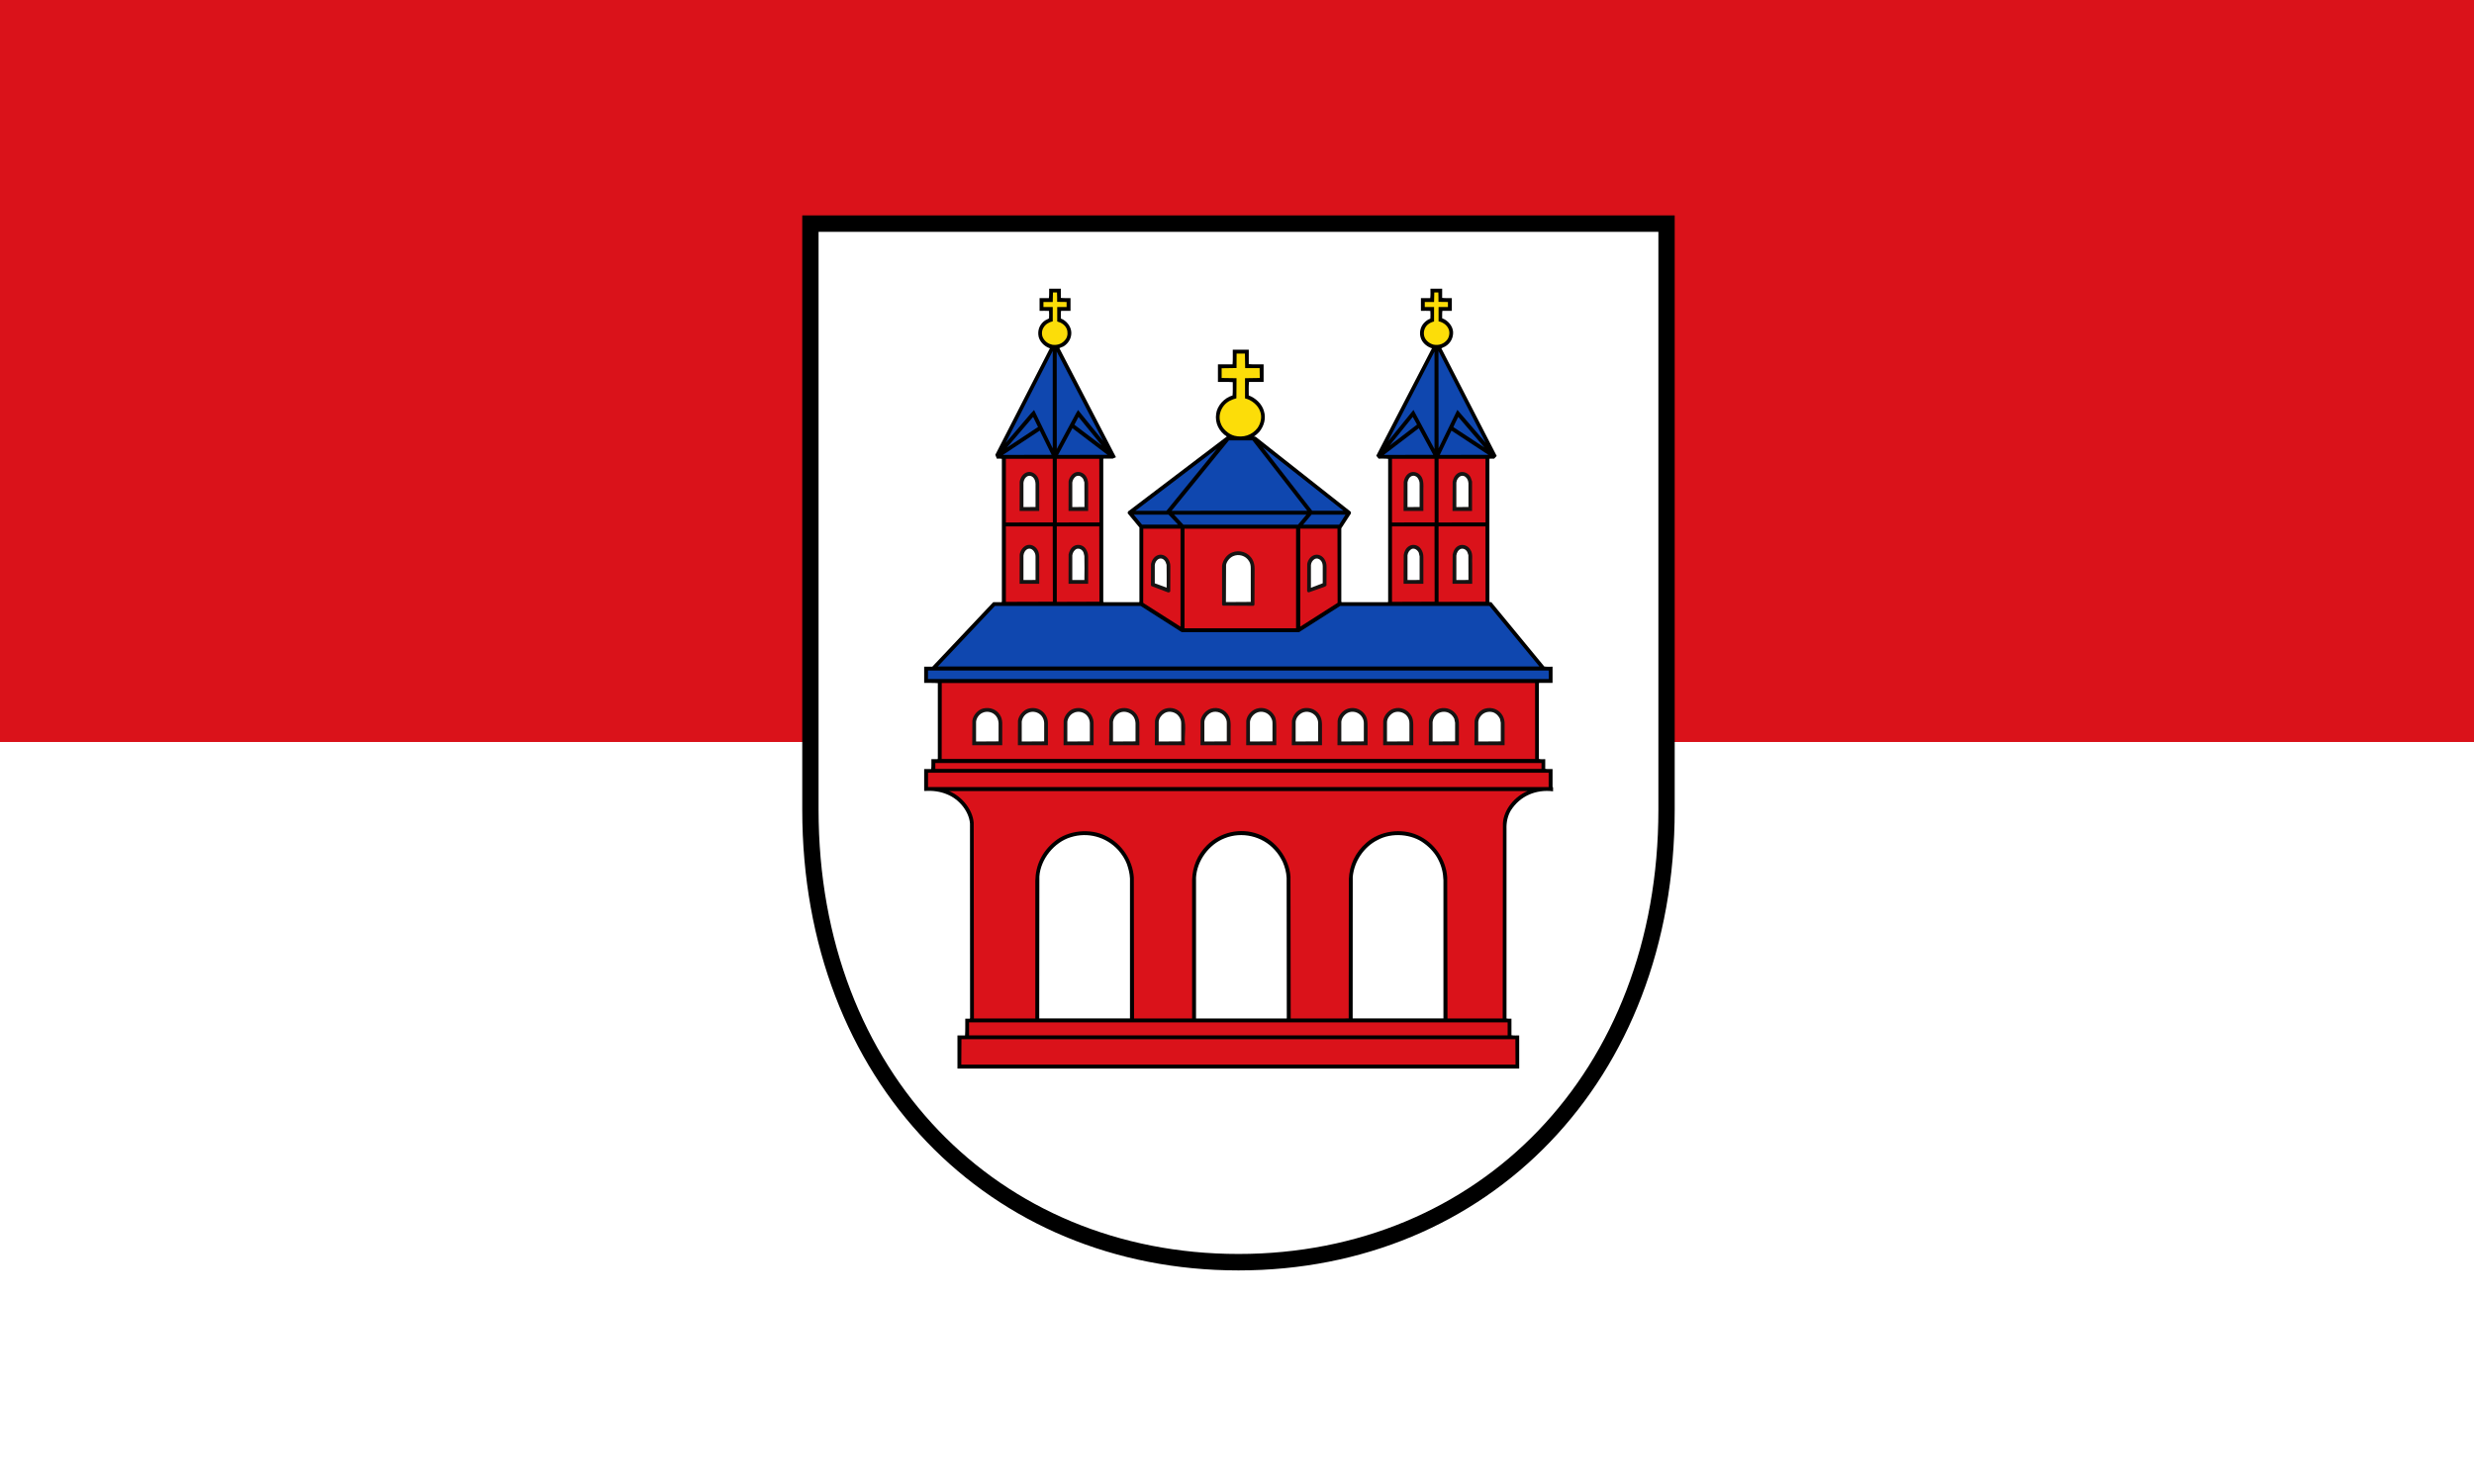
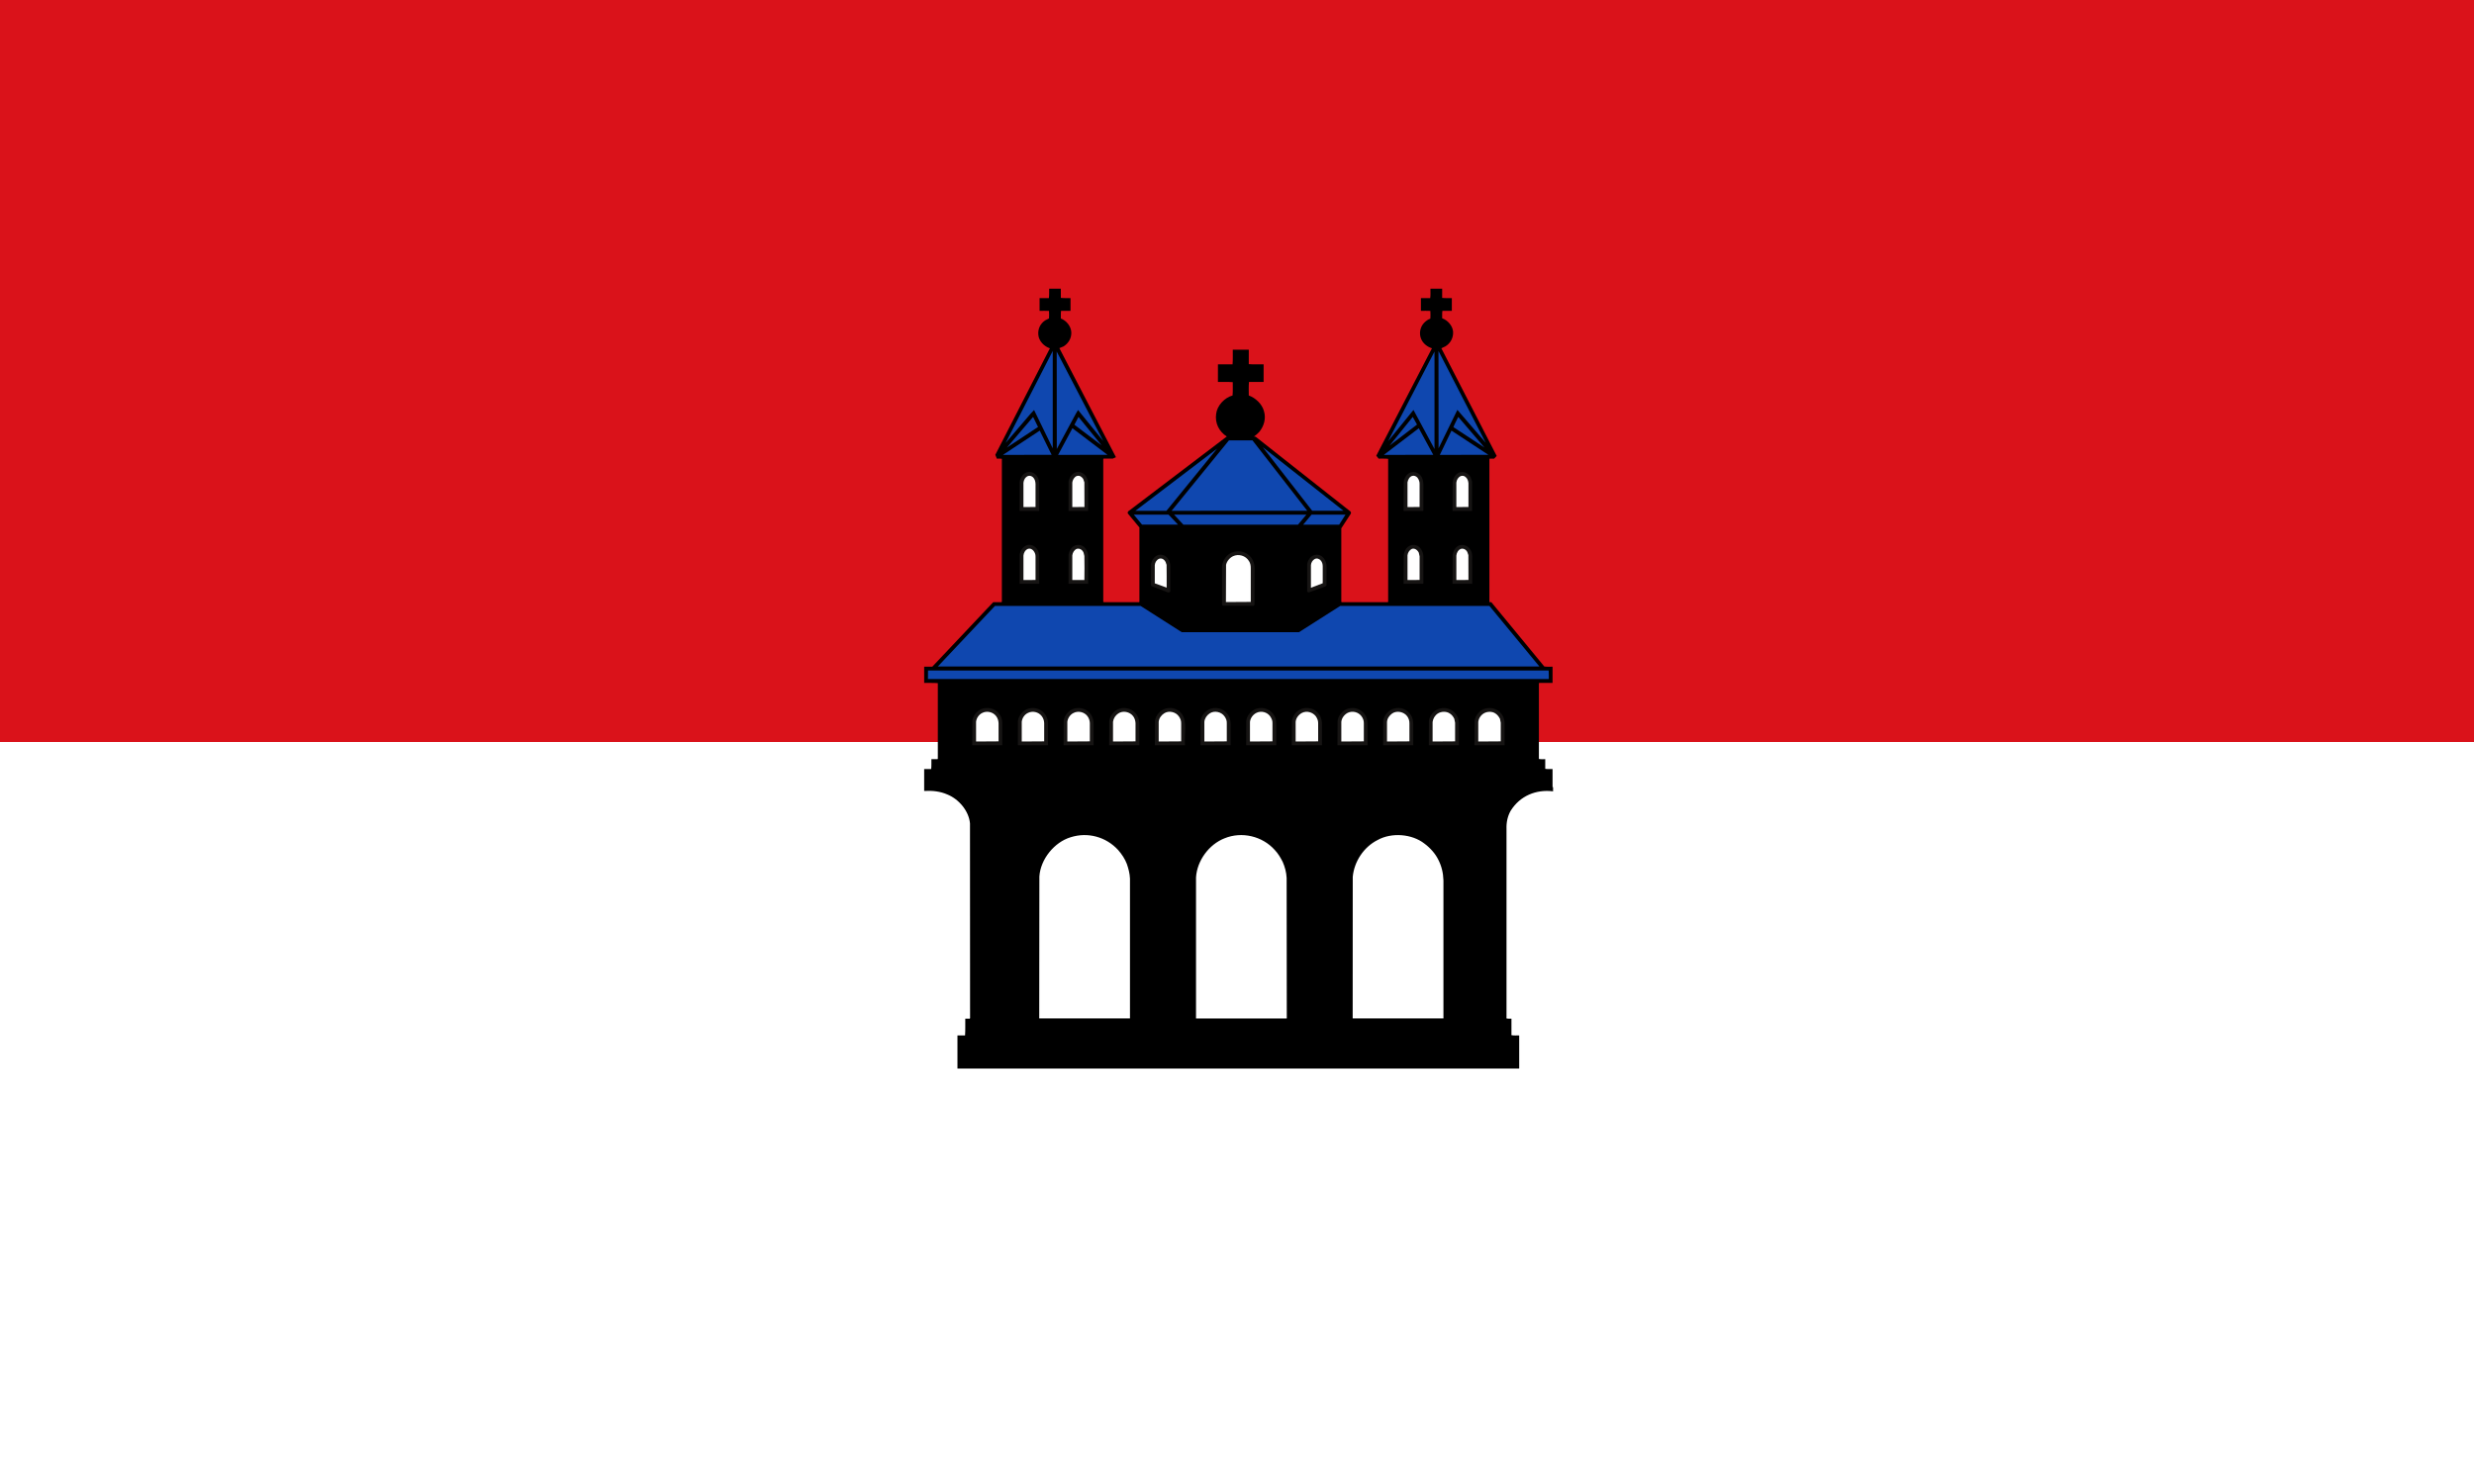
<svg xmlns="http://www.w3.org/2000/svg" xmlns:ns1="http://www.inkscape.org/namespaces/inkscape" xmlns:ns2="http://sodipodi.sourceforge.net/DTD/sodipodi-0.dtd" width="500" height="300" viewBox="0 0 132.292 79.375" version="1.1" id="svg8" ns1:version="0.92.3 (2405546, 2018-03-11)" ns2:docname="Flag of Speyer.svg">
  <rect x="0" y="0" width="132.292" height="79.375" fill="#333333" stroke="none" />
  <defs id="defs2" />
  <ns2:namedview id="base" pagecolor="#ffffff" bordercolor="#666666" borderopacity="1.0" ns1:pageopacity="0.0" ns1:pageshadow="2" ns1:zoom="1.4" ns1:cx="137.68911" ns1:cy="185.91848" ns1:document-units="px" ns1:current-layer="layer1" ns1:document-rotation="0" showgrid="false" units="px" ns1:window-width="1920" ns1:window-height="1017" ns1:window-x="-8" ns1:window-y="-8" ns1:window-maximized="1" />
  <g ns1:label="Calque 1" ns1:groupmode="layer" id="layer1">
    <g id="g1442">
      <g id="g1342">
        <rect style="fill:#da121a;fill-opacity:1;fill-rule:evenodd;stroke-width:0.329" id="rect1338" width="132.292" height="39.688" x="-132.292" y="-39.688" transform="scale(-1)" />
        <rect y="-79.375" x="-132.292" height="39.688" width="132.292" id="rect198" style="fill:#ffffff;fill-opacity:1;fill-rule:evenodd;stroke-width:0.329" transform="scale(-1)" />
      </g>
    </g>
    <g id="g962" style="stroke:#000000" transform="matrix(0.109,0,0,0.11,42.572,11.191)">
-       <path id="path946" d="M 7,7 H 427 V 292 C 427,422 337,512 217,512 97,512 7,422 7,292 Z" ns1:connector-curvature="0" style="fill:#ffffff;stroke-width:8" />
      <g id="g960" transform="matrix(1.107,0,0,1.107,577.38,-22.518)" style="fill-rule:evenodd;stroke:none">
        <path id="path948" d="m -404.264,59.284 c 1.378,0.163 2.874,0.064 4.288,0.099 v 5.596 h -4.19 c -0.165,1.042 -0.066,2.253 -0.098,3.365 2.484,0.915 4.546,3.432 4.643,6.146 0.065,2.517 -1.241,4.711 -3.4,6.082 l -1.896,0.785 25.077,47.905 -1.437,0.625 h -4.088 l -0.099,0.327 v 62.617 l 0.297,0.1 h 15.627 l 0.097,-0.296 v -32.502 l -5.164,-6.181 c -0.163,-0.49 0.169,-1.014 0.653,-1.245 l 43.226,-32.533 c -3.429,-2.193 -5.322,-5.888 -4.705,-9.975 0.424,-3.632 3.761,-7.13 7.262,-8.044 0.193,-1.897 0.061,-3.891 0.096,-5.853 -2.125,-0.164 -4.381,-0.064 -6.574,-0.1 V 88.486 h 6.478 c 0.193,-2.09 0.061,-4.284 0.096,-6.441 h 7.096 v 6.342 c 2.123,0.165 4.38,0.07 6.572,0.099 v 7.716 h -6.475 c -0.197,1.93 -0.097,3.958 -0.097,5.953 2.944,1.013 5.885,3.76 6.704,6.802 1.043,3.268 0.027,6.638 -2,9.124 -0.749,0.816 -1.568,1.537 -2.416,2.094 0.133,0.096 0.524,0 0.751,0.096 l 42.055,32.866 c 0.195,0.228 0.26,0.686 0.097,0.979 l -4.187,6.378 v 32.337 l 0.292,0.1 h 20.376 l 0.096,-0.296 v -62.653 c -1.34,-0.164 -2.812,-0.066 -4.219,-0.095 l -1.045,-1.279 24.655,-47.148 0.067,-0.035 c -1.929,-0.525 -4.024,-2.096 -4.807,-4.056 -1.047,-2.323 -0.524,-5.295 1.277,-7.129 0.817,-0.818 1.732,-1.504 2.775,-1.832 0.069,-1.112 0.069,-2.289 0,-3.402 -1.375,-0.095 -2.775,-0.026 -4.184,-0.026 v -5.596 h 4.12 c 0.196,-1.305 0.096,-2.779 0.096,-4.151 h 5.2 v 4.052 c 1.377,0.163 2.879,0.064 4.285,0.099 v 5.596 h -4.185 c -0.16,1.042 -0.064,2.189 -0.1,3.267 2.453,0.815 4.645,3.301 4.841,5.884 0.167,2.684 -1.145,5.07 -3.4,6.441 -0.559,0.328 -1.211,0.492 -1.799,0.853 l 24.524,47.283 -1.111,1.18 h -2.029 l -0.092,0.327 v 62.617 c 0.225,0.192 0.553,0.068 0.845,0.1 l 23.477,28.252 c 1.147,0.195 2.453,0.096 3.665,0.096 v 7.129 h -5.955 l -0.097,0.295 v 33.091 c 0.883,0.201 1.864,0.097 2.811,0.097 v 4.253 c 1.049,0.163 2.193,0.064 3.241,0.099 v 7.88 l 0.228,0.129 v 1.767 c -7.585,-0.916 -14.583,1.997 -18.705,8.407 -1.407,2.387 -2.029,5.099 -1.929,8.14 v 83.225 c 0.655,0.161 1.471,0.063 2.192,0.095 v 7.26 c 1.077,0.196 2.289,0.099 3.435,0.099 v 14.549 h -248.946 v -14.549 h 3.371 c 0.161,-2.389 0.064,-4.907 0.098,-7.359 h 2.027 l 0.098,-0.301 -0.036,-85.472 c -0.487,-5.492 -5,-10.725 -10.069,-12.721 -3.073,-1.339 -6.572,-1.763 -10.236,-1.533 v -9.615 h 3.109 c 0.159,-1.409 0.064,-2.881 0.096,-4.352 h 2.742 l 0.104,-0.293 v -33.093 c -1.963,-0.159 -4.025,-0.06 -6.052,-0.096 v -7.129 h 3.598 l 27.01,-28.348 h 3.728 l 0.098,-0.296 v -62.653 c -0.686,-0.164 -1.473,-0.066 -2.223,-0.095 l -0.686,-1.672 24.198,-46.79 c -2.52,-0.785 -4.941,-3.206 -5.134,-5.949 -0.234,-2.555 0.852,-4.876 3.038,-6.314 l 1.699,-0.853 c 0.068,-1.077 0.068,-2.221 0,-3.303 -1.372,-0.095 -2.775,-0.026 -4.184,-0.026 v -5.596 h 4.122 c 0.197,-1.305 0.098,-2.779 0.129,-4.151 h 5.168 z" ns1:connector-curvature="0" />
        <path id="path950" d="m -416.133,108.53 -1.572,1.669 -11.022,12.786 20.869,-40.387 v 42.776 z m 187.595,-0.066 -8.337,16.911 -0.037,-42.776 20.932,40.318 z m -168.106,0.066 -0.983,1.635 -8.435,15.501 -0.035,-42.806 20.632,39.305 z m 148.716,0.099 -0.1,-0.099 -11.217,13.702 20.571,-39.371 v 42.806 z m -180.241,16.382 11.609,-13.439 2.187,4.415 z m 29.918,-10.005 1.802,-3.434 10.268,12.493 z m 139.695,9.126 10.237,-12.56 1.896,3.37 z m 28.252,-8.081 c 0.589,-1.504 1.437,-3.008 2.157,-4.479 l 11.611,13.439 z m -153.33,12.164 -21.845,0.034 6.346,-11.706 15.436,11.608 z m 122.493,0.034 15.501,-11.706 6.408,11.672 z m -168.796,0 16.32,-10.659 5.266,10.625 z m 193.616,0 5.167,-10.659 16.352,10.625 z m -58.759,24.526 -60.105,0.034 25.409,-30.932 h 10.432 z m 15.991,0 h -13.803 l -21.911,-27.928 35.676,27.861 z m -92.15,0.034 36.203,-27.306 -22.437,27.306 z m 18.868,6.049 h -15.925 l -3.628,-4.349 h 15.403 z m 53.204,0.031 h -50.814 l -4.092,-4.38 h 58.6 z m 18.245,0 h -15.956 l 3.696,-4.38 h 15.04 z m -69.782,47.221 h 51.996 l 18.244,-11.515 h 66.124 l 22.135,26.587 h -266.568 l 25.303,-26.587 h 64.557 z m 162.616,16.835 c 0.099,1.216 0.037,2.519 0.064,3.761 h -275.135 l 0.035,-3.761 z" ns1:connector-curvature="0" style="fill:#0f47af" />
-         <path id="path952" d="m -322.582,90.121 h 6.409 l 0.069,4.346 -6.539,0.1 v 8.863 c 2.809,0.62 5.752,2.908 6.699,5.72 0.949,2.421 0.261,5.297 -1.176,7.297 -2.448,3.169 -6.377,4.345 -10.203,3.398 -2.647,-0.659 -5.364,-3.044 -6.179,-5.691 -0.98,-2.681 -0.133,-5.559 1.533,-7.62 1.54,-1.799 3.472,-2.609 5.496,-3.139 l 0.064,-8.828 -6.601,-0.1 v -4.281 l 6.601,-0.098 0.033,-6.345 h 3.693 z M -405.965,56.897 c 0.099,1.343 0.033,2.749 0.065,4.122 1.372,0.098 2.781,0.03 4.185,0.066 v 2.22 h -4.151 v 6.345 c 1.667,0.396 3.497,1.504 4.185,3.236 0.589,1.311 0.491,3.172 -0.298,4.35 -1.366,2.091 -3.691,3.008 -6.111,2.619 -1.638,-0.327 -3.141,-1.34 -3.989,-2.882 -0.785,-1.305 -0.721,-3.299 0.098,-4.575 0.884,-1.568 2.482,-2.484 4.124,-2.811 v -6.281 h -4.124 V 61.086 h 4.124 l 0.096,-4.189 z m 168.994,0 c 0.097,1.343 0.033,2.749 0.059,4.122 1.347,0.098 2.785,0.03 4.189,0.066 v 2.22 h -4.151 v 6.281 c 1.765,0.327 3.596,1.501 4.379,3.236 0.724,1.47 0.428,3.463 -0.485,4.742 -1.476,1.964 -3.797,2.712 -6.115,2.255 -1.605,-0.389 -3.305,-1.602 -3.959,-3.206 -0.749,-1.895 -0.227,-4.151 1.307,-5.526 0.851,-0.751 1.832,-1.175 2.88,-1.438 v -6.345 h -4.123 V 61.086 h 4.123 l 0.096,-4.189 z" ns1:connector-curvature="0" style="fill:#fcdd09" />
-         <path id="path954" d="m -407.795,157.908 -20.831,0.033 v -27.991 h 20.768 z m 20.633,0 -18.899,0.033 v -27.991 h 18.835 z m 148.556,0 -18.903,0.033 v -27.991 h 18.836 z m 22.563,0 -20.831,0.033 v -27.991 h 20.795 z m -191.752,34.826 -20.831,0.064 v -33.158 h 20.768 z m 20.633,0 -18.899,0.064 v -33.158 h 18.835 z m 148.556,0 -18.903,0.064 v -33.158 h 18.836 z m 22.563,0 -20.831,0.064 v -33.158 h 20.795 z m -135.183,10.956 -16.444,-10.367 -0.1,-0.3 0.032,-32.368 h 16.512 z m 51.207,0.72 h -49.443 v -43.755 h 49.443 z m 18.409,-11.183 -16.507,10.425 -0.036,0.037 v -43.035 h 16.48 z m 87.54,68.567 h -263.005 l 0.034,-33.323 h 262.937 z m 2.812,4.384 h -268.63 v -2.585 h 268.63 z m 3.171,7.98 h -275.036 v -6.284 h 275.036 z m -9.349,1.761 c -5.56,2.259 -10.568,8.012 -10.92,14.129 l -0.105,85.769 h -24.457 l -0.129,-62.027 c -0.488,-7.817 -5.757,-15.336 -13.08,-18.481 -7.263,-3.269 -16.773,-1.924 -22.695,3.272 -4.971,4.285 -7.553,9.779 -7.816,16.089 l -0.06,61.12 -25.704,0.027 -0.1,-62.293 c -0.523,-8.043 -6.604,-16.155 -14.355,-18.737 -7.848,-2.908 -16.811,-0.816 -22.661,4.939 -4.216,4.185 -6.345,9.224 -6.569,15.041 v 61.024 l -25.737,0.027 -0.097,-61.896 c -0.46,-7.589 -5.267,-14.883 -12.361,-18.281 -6.967,-3.499 -16.807,-2.552 -22.827,2.451 -5.46,4.417 -8.335,10.331 -8.467,17.2 v 60.5 l -27.205,0.027 -0.098,-85.999 c -0.495,-5.985 -5.428,-11.705 -10.923,-13.9 z m -8.831,107.292 h -238.675 v -5.693 h 238.675 z m 3.499,12.849 h -245.612 l 0.072,-11.149 h 245.479 z" ns1:connector-curvature="0" style="fill:#da121a" />
        <path id="path956" d="m -414.568,170.007 c 1.05,1.7 0.619,4.055 0.724,6.149 v 8.695 h -8.698 l 0.029,-12.784 c 0.199,-1.601 1.243,-3.172 2.715,-3.959 1.965,-0.948 4.186,0.068 5.23,1.899 z m 21.227,-0.652 c 0.747,1.045 1.177,2.189 1.177,3.561 v 11.935 h -8.698 l 0.03,-12.881 c 0.297,-1.472 1.013,-2.977 2.484,-3.763 1.669,-0.879 3.859,-0.388 5.007,1.148 z m 148.683,0.263 c 0.684,1.015 1.08,2.16 1.047,3.5 v 11.733 h -8.764 l 0.065,-12.651 c 0.228,-1.568 0.944,-3.075 2.417,-3.923 1.768,-1.051 4.125,-0.397 5.235,1.34 z m 21.944,0.389 c 1.205,1.771 0.553,4.284 0.751,6.473 v 8.371 h -8.733 l 0.067,-12.784 c 0.295,-1.601 1.148,-3.305 2.779,-3.991 1.929,-0.784 4.121,0.1 5.137,1.931 z m -96.597,4.284 c 0.621,1.144 0.915,2.455 0.915,3.855 l -0.064,15.929 c -0.096,0.261 -0.325,0.492 -0.624,0.456 l -13.371,-0.064 -0.361,-0.392 v -17.168 c 0.328,-2.419 2.061,-4.904 4.415,-5.791 3.335,-1.339 7.324,-0.127 9.091,3.175 z m -37.473,-0.425 c 0.687,0.949 1.044,2.06 1.044,3.268 l -0.031,11.053 c -0.196,0.457 -0.689,0.527 -1.112,0.425 l -7.261,-2.748 -0.193,-0.357 0.031,-9.351 c 0.329,-1.541 1.279,-3.173 2.849,-3.797 1.729,-0.716 3.627,0 4.673,1.507 z m 69.225,0 c 0.72,1.049 1.08,2.22 1.045,3.565 l -0.032,8.173 -0.552,0.459 -7.295,2.581 c -0.297,-0.032 -0.687,-0.195 -0.72,-0.555 l 0.033,-11.933 c 0.229,-1.569 1.305,-3.173 2.841,-3.797 1.736,-0.716 3.601,0 4.679,1.507 z m -127.009,-35.903 c 1.05,1.734 0.619,4.053 0.724,6.176 v 8.736 h -8.698 l 0.029,-12.819 c 0.262,-1.669 1.31,-3.434 3.01,-4.089 1.897,-0.721 3.923,0.293 4.935,1.996 z m 21.62,-0.035 c 0.651,1.145 0.848,2.456 0.784,3.893 v 11.053 h -8.698 l 0.03,-12.952 c 0.26,-1.565 1.276,-3.134 2.747,-3.857 1.865,-0.854 4.089,0.034 5.137,1.862 z m 148.713,0.297 c 1.051,2.189 0.492,5.069 0.624,7.616 v 7.034 h -8.764 l 0.065,-12.72 c 0.228,-1.669 1.244,-3.533 2.979,-4.187 1.993,-0.684 4.151,0.362 5.096,2.258 z m 21.552,-0.165 0.656,1.896 v 12.919 h -8.669 l 0.067,-12.85 c 0.295,-1.638 1.28,-3.437 2.976,-4.057 1.928,-0.651 4.021,0.293 4.971,2.092 z m -208.527,104.476 c 0.621,0.949 0.914,2.095 0.982,3.333 v 9.912 h -13.307 l 0.064,-10.76 c 0.292,-2.421 2.421,-4.837 4.805,-5.393 2.915,-0.624 5.887,0.292 7.457,2.908 z m 20.204,0 c 0.626,1.048 1.048,2.223 1.016,3.564 v 9.681 h -13.309 l 0.035,-10.76 c 0.325,-2.323 2.289,-4.644 4.545,-5.297 2.974,-0.852 6.081,0.196 7.712,2.812 z m 20.248,0 c 0.684,1.211 1.111,2.547 1.009,4.12 v 9.125 h -13.308 l 0.035,-10.76 c 0.324,-2.323 2.257,-4.644 4.543,-5.297 2.977,-0.852 6.086,0.196 7.721,2.812 z m 20.24,0 c 0.784,1.308 1.144,2.811 1.049,4.513 v 8.732 h -13.379 l 0.065,-10.721 c 0.297,-2.328 2.225,-4.715 4.547,-5.336 2.94,-0.852 6.048,0.196 7.717,2.812 z m 19.784,-0.652 c 2.743,3.693 0.979,9.251 1.501,13.897 h -13.371 l 0.061,-10.721 c 0.296,-2.391 2.327,-4.715 4.677,-5.369 2.68,-0.749 5.361,0.065 7.131,2.193 z m 21.056,1.339 c 1.048,2.257 0.52,5.103 0.652,7.716 v 4.843 h -13.339 l 0.033,-10.721 c 0.299,-2.361 2.288,-4.619 4.544,-5.336 3.208,-0.948 6.673,0.423 8.109,3.499 z m 20.111,-0.299 c 0.783,1.315 0.719,2.979 0.783,4.647 v 8.211 h -13.341 l 0.033,-10.721 c 0.261,-2.361 2.257,-4.619 4.549,-5.336 3.136,-0.98 6.408,0.361 7.975,3.2 z m 20.268,0.107 c 0.661,1.337 0.823,2.872 0.759,4.54 v 8.211 h -13.377 l 0.069,-10.721 c 0.357,-2.003 1.595,-4.029 3.596,-4.944 1.731,-1.016 4.415,-0.849 6.179,0.068 1.112,0.587 2.223,1.7 2.775,2.847 z m 20.245,0 c 0.652,1.304 0.721,2.872 0.721,4.479 v 8.272 h -13.343 l 0.063,-10.66 c 0.229,-2.452 2.327,-4.776 4.679,-5.431 3.137,-0.883 6.344,0.493 7.88,3.34 z m 20.012,-0.361 c 0.723,1.109 0.916,2.452 0.951,3.861 v 9.251 h -13.341 l 0.027,-10.66 c 0.264,-2.452 2.361,-4.776 4.715,-5.431 3.009,-0.883 6.048,0.364 7.649,2.979 z m 20.407,0.255 c 0.621,1.149 0.817,2.487 0.783,3.931 v 8.927 h -13.343 l 0.036,-10.66 c 0.227,-2.423 2.351,-4.808 4.677,-5.431 3.103,-0.819 6.277,0.425 7.847,3.233 z m 20.171,-0.095 c 0.591,1.109 0.916,2.387 0.853,3.796 v 9.156 h -13.376 l 0.068,-10.66 c 0.327,-2.389 2.321,-4.84 4.675,-5.431 3.043,-0.819 6.212,0.327 7.78,3.139 z" ns1:connector-curvature="0" style="fill:#161413" />
        <path id="path958" d="m -374.996,307.965 c 0.684,1.999 1.273,4.088 1.367,6.38 v 61.445 h -40.215 l 0.065,-62.363 c 0.49,-7.552 6.603,-15.073 13.861,-17.232 7.553,-2.387 15.699,-0.197 21.061,5.625 1.667,1.895 3.009,3.921 3.861,6.144 z m 69.061,-0.915 c 0.945,2.156 1.603,4.481 1.731,6.999 l 0.067,61.672 -0.067,0.096 h -40.156 v -61.995 c 0.459,-7.328 5.72,-14.487 12.653,-17.169 7.589,-3.075 16.712,-1.013 22.237,5.132 1.539,1.604 2.583,3.401 3.535,5.265 z m 68.963,-0.947 c 1.405,2.717 2.159,5.72 2.256,9.027 v 60.66 h -40.223 l 0.032,-62.199 c 0.621,-6.669 4.808,-13.08 11.02,-16.184 6.185,-3.401 15.209,-2.716 20.733,1.567 2.552,1.865 4.875,4.448 6.181,7.129 z m -195.943,-63.074 c 0.661,0.88 0.988,1.895 1.051,3.04 v 8.011 l -9.973,0.064 v -8.665 c 0.164,-1.569 1.21,-3.137 2.682,-3.859 2.059,-1.076 4.806,-0.492 6.24,1.409 z m 20.214,0 c 0.656,0.88 1.014,1.895 1.048,3.04 v 8.011 l -9.943,0.064 v -8.665 c 0.165,-1.569 1.18,-3.137 2.682,-3.859 2.029,-1.076 4.776,-0.492 6.212,1.409 z m 20.239,0 c 0.655,0.88 1.014,1.895 1.048,3.04 v 8.011 l -9.976,0.064 v -8.665 c 0.2,-1.569 1.213,-3.137 2.719,-3.859 2.029,-1.076 4.773,-0.492 6.21,1.409 z m 20.245,0 c 0.652,0.88 0.979,1.895 1.047,3.04 v 8.011 l -9.977,0.064 v -8.665 c 0.197,-1.471 1.08,-2.847 2.359,-3.665 2.025,-1.373 5.067,-0.749 6.572,1.216 z m 20.269,0.097 c 0.627,0.881 1.049,1.859 1.013,3.039 v 7.915 l -9.971,0.064 v -8.629 c 0.133,-1.507 1.045,-2.847 2.355,-3.701 2.029,-1.403 5.167,-0.749 6.603,1.313 z m 20.241,0 c 0.624,0.881 1.051,1.859 0.98,3.039 v 7.915 l -9.94,0.064 v -8.629 c 0.133,-1.507 1.047,-2.847 2.325,-3.701 2.063,-1.403 5.2,-0.749 6.635,1.313 z m 20.176,-0.097 c 0.589,0.908 1.115,1.859 1.048,3.04 v 8.011 l -9.973,0.064 v -8.629 c 0.199,-1.737 1.408,-3.307 3.009,-4.028 2.06,-0.916 4.547,-0.26 5.916,1.543 z m 20.243,0 c 0.589,0.908 1.084,1.859 1.049,3.04 v 8.011 l -9.976,0.064 v -8.629 c 0.131,-1.672 1.372,-3.243 2.907,-3.993 2.064,-0.977 4.585,-0.26 6.02,1.508 z m 20.275,0.027 c 0.62,0.881 1.044,1.868 1.015,3.013 v 8.011 l -9.975,0.064 v -8.629 c 0.132,-1.672 1.375,-3.243 2.877,-3.993 2.095,-0.977 4.676,-0.327 6.083,1.535 z m 20.24,0 c 0.689,0.952 1.013,2.003 0.985,3.207 v 7.817 l -9.941,0.064 v -8.568 c 0.095,-1.532 1.015,-2.845 2.319,-3.763 2.029,-1.373 5.137,-0.749 6.637,1.243 z m 20.861,1.112 0.361,1.733 v 8.179 l -9.973,0.064 v -8.568 c 0.199,-1.504 0.981,-2.879 2.357,-3.763 1.5,-0.944 3.857,-1.012 5.331,0.069 0.884,0.556 1.533,1.436 1.924,2.285 z m 20.245,0 0.357,1.733 v 8.179 l -9.973,0.064 v -8.568 c 0.165,-1.532 1.045,-2.944 2.457,-3.791 1.469,-0.888 3.788,-0.984 5.225,0.097 0.855,0.556 1.505,1.436 1.933,2.285 z m -111.213,-69.253 c 0.623,0.945 0.817,2.088 0.783,3.329 v 14.587 l -11.016,0.068 0.061,-16.32 c 0.297,-1.572 1.604,-3.137 3.076,-3.825 2.452,-1.144 5.624,-0.292 7.096,2.161 z m -36.984,0.324 0.459,1.305 c 0.096,3.305 0,6.675 0.031,10.011 l -5.265,-1.896 v -8.015 c 0.099,-1.177 0.819,-2.32 1.931,-2.779 1.208,-0.424 2.289,0.36 2.845,1.373 z m 68.799,-0.589 c 0.624,0.721 0.853,1.604 0.853,2.583 v 7.393 l -5.232,1.992 v -9.973 c 0.093,-1.113 0.721,-2.125 1.696,-2.679 0.952,-0.461 2.029,-0.1 2.683,0.684 z m -127.465,-4.445 c 0.689,0.785 1.083,1.667 1.048,2.745 v 10.237 l -5.358,0.032 v -10.729 c 0.095,-1.173 0.749,-2.415 1.926,-2.943 0.85,-0.355 1.766,0 2.384,0.657 z m 22.339,1.015 0.355,1.436 c 0.068,3.501 0.068,7.063 0,10.564 h -5.359 v -10.824 c 0.132,-1.145 0.785,-2.32 1.896,-2.848 1.277,-0.459 2.65,0.427 3.108,1.672 z m 148.553,0 0.363,1.599 v 10.369 l -5.365,0.032 v -10.86 c 0.129,-1.14 0.819,-2.284 1.895,-2.812 1.277,-0.485 2.585,0.528 3.108,1.672 z m 21.517,-0.264 0.457,1.307 0.032,10.925 -5.365,0.032 v -10.729 c 0.103,-1.24 0.821,-2.516 2.027,-2.971 1.147,-0.327 2.328,0.356 2.849,1.436 z m -192.504,-32.896 c 0.818,0.784 1.081,1.797 1.143,2.909 v 10.169 l -5.358,0.034 v -10.659 c 0.095,-1.211 0.781,-2.486 1.992,-2.975 0.784,-0.297 1.633,0 2.223,0.522 z m 22.332,0.915 0.457,1.34 0.036,10.823 -5.396,0.034 v -10.758 c 0.132,-1.014 0.619,-1.928 1.404,-2.585 0.525,-0.392 1.31,-0.521 1.965,-0.292 0.587,0.264 1.243,0.82 1.534,1.437 z m 148.068,-0.719 c 0.62,0.848 1.015,1.799 0.949,2.913 v 9.969 l -5.365,0.034 v -10.857 c 0.196,-1.174 0.881,-2.486 2.093,-2.844 0.915,-0.23 1.699,0.129 2.323,0.785 z m 21.315,-0.293 c 0.856,0.717 1.181,1.665 1.279,2.714 v 10.461 l -5.365,0.034 v -10.724 c 0.103,-1.211 0.821,-2.421 2.001,-2.91 0.716,-0.229 1.533,-0.1 2.085,0.426 z" ns1:connector-curvature="0" style="fill:#ffffff" />
      </g>
    </g>
  </g>
</svg>